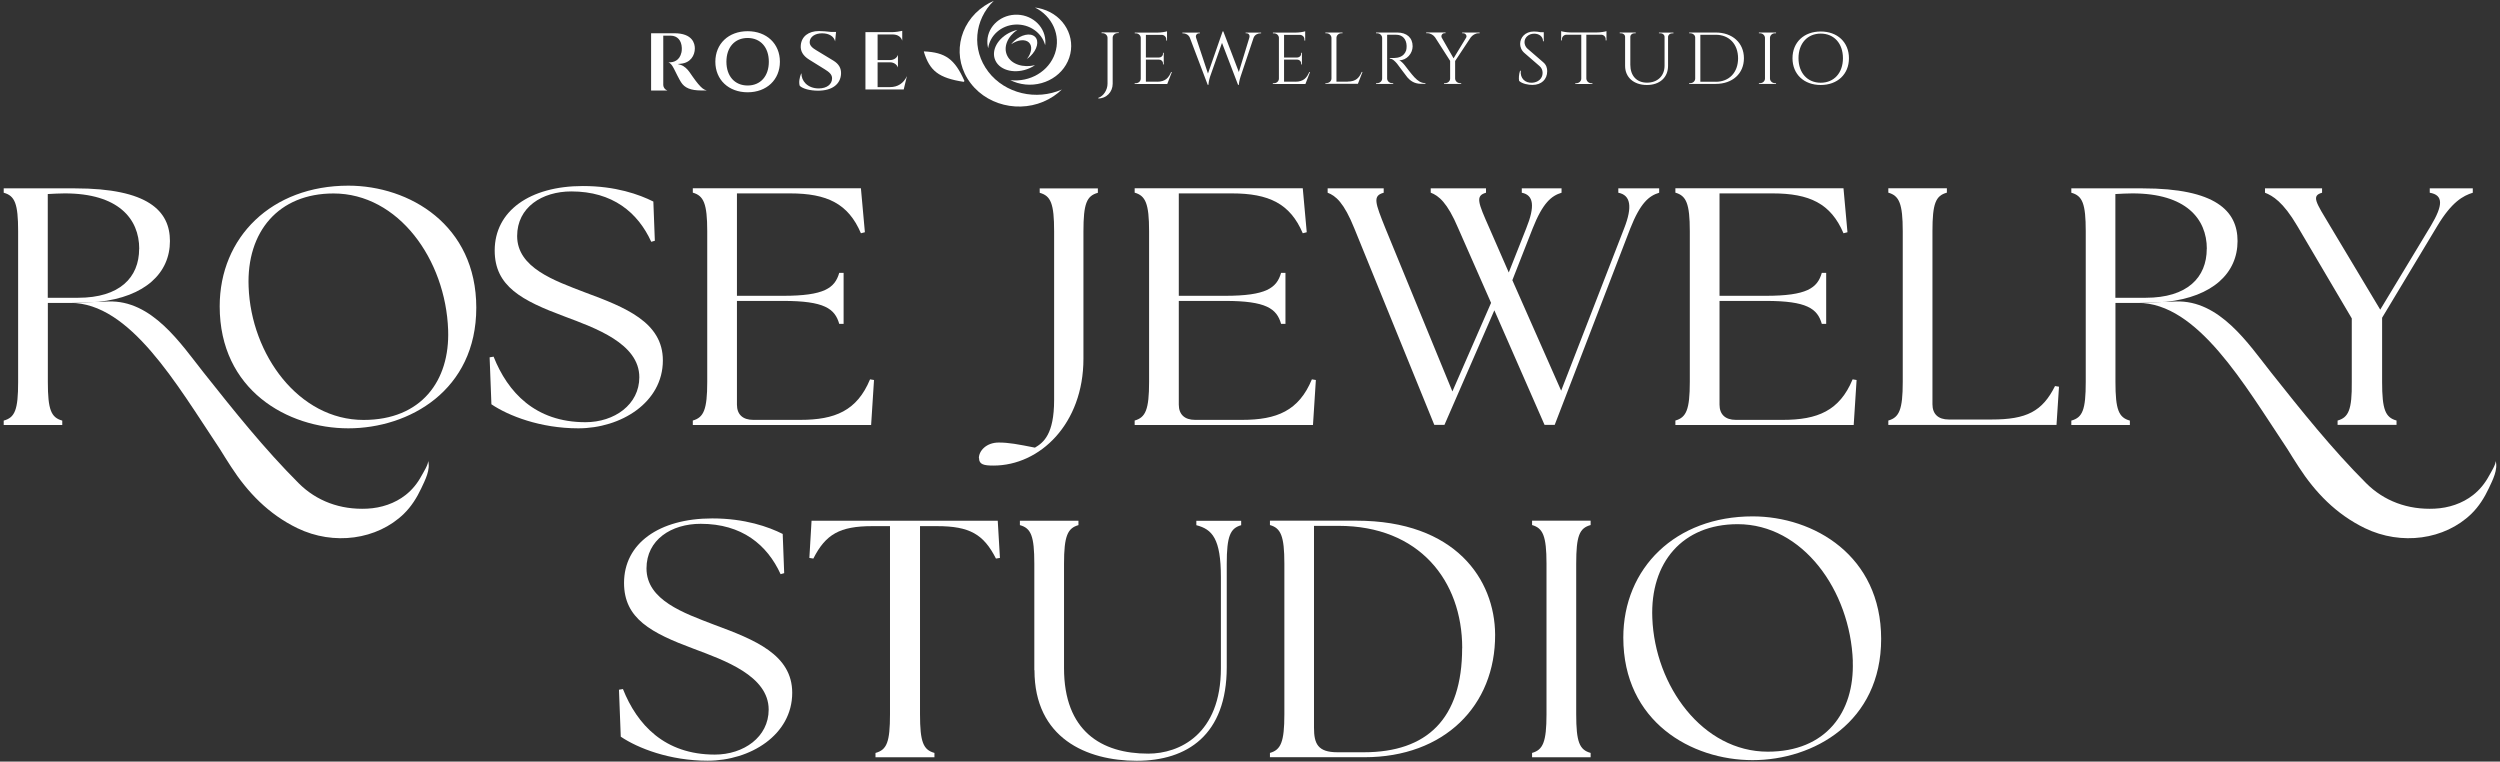
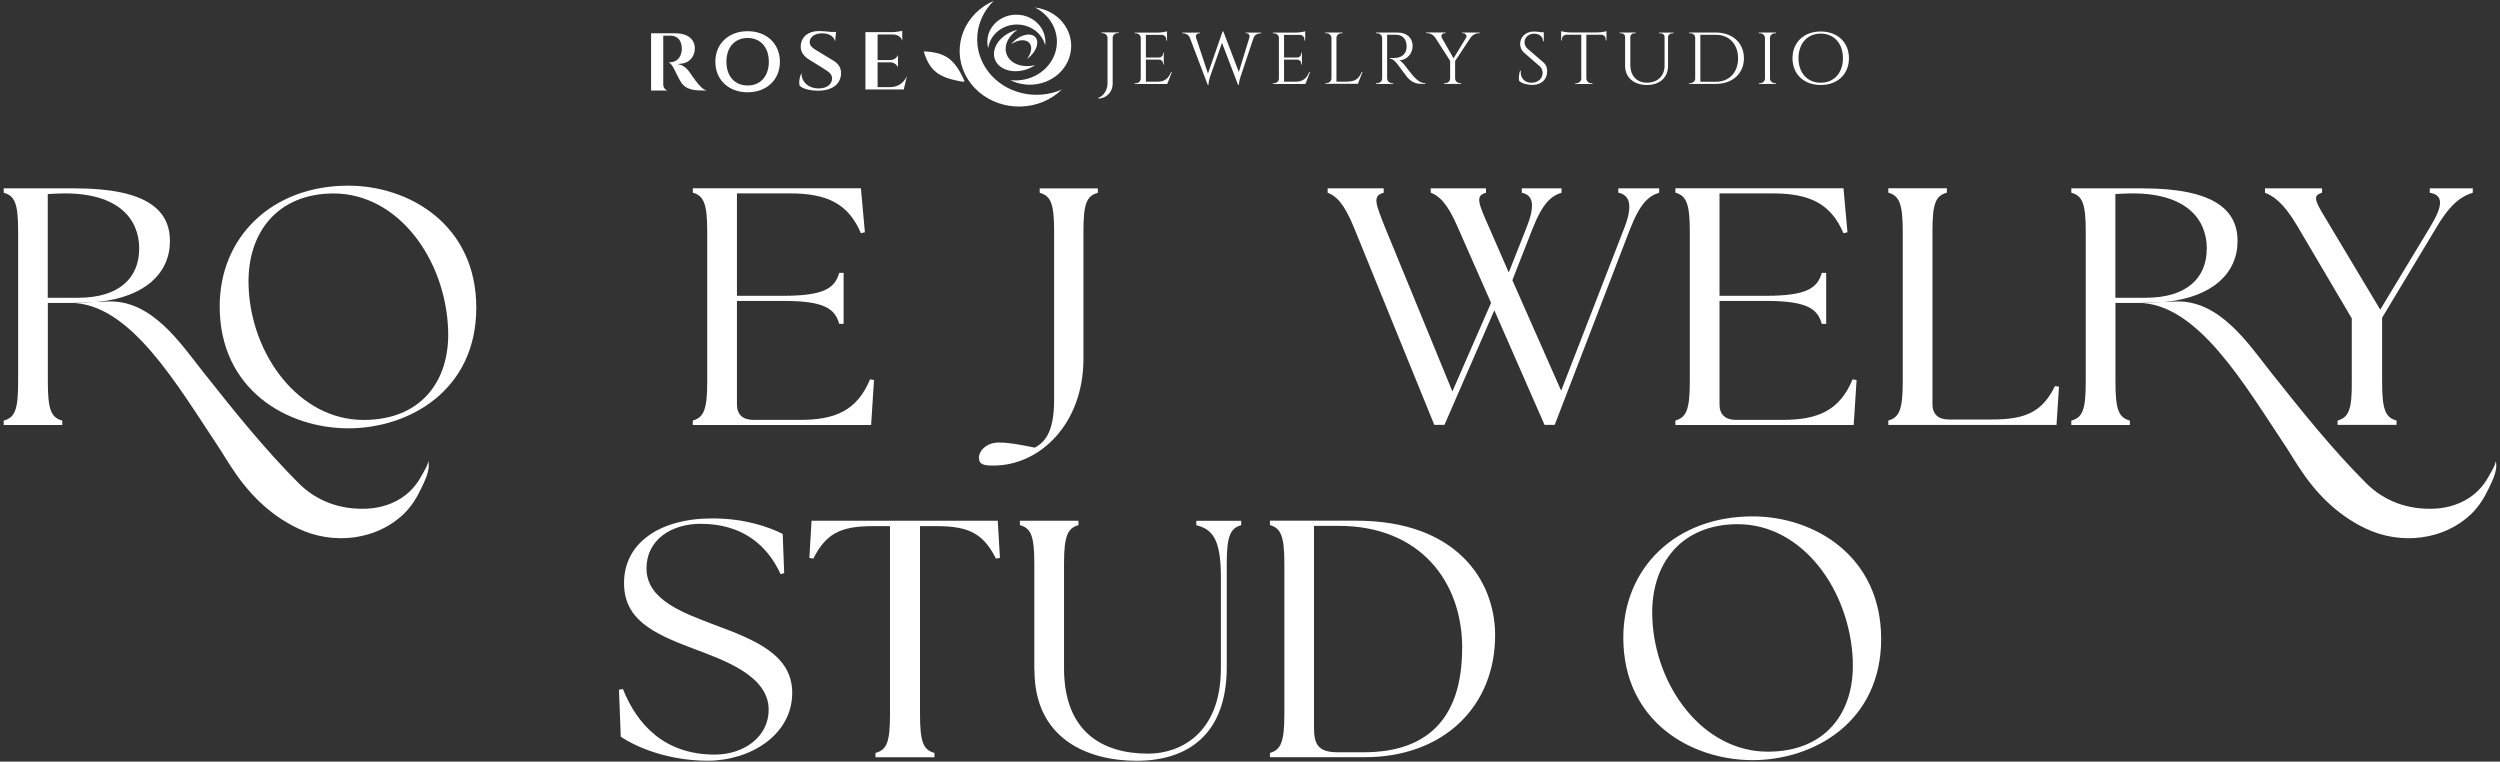
<svg xmlns="http://www.w3.org/2000/svg" width="604" height="184" viewBox="0 0 604 184" fill="none">
  <rect x="0" y="0" width="604" height="184" fill="#333333" stroke="none" />
  <path d="M392.19 154.044C392.19 137.225 404.83 124.757 423.423 124.757C438.248 124.757 454.486 134.266 454.486 154.361C454.486 174.455 438.173 183.648 423.423 183.648C408.673 183.648 392.19 174.384 392.19 154.044ZM447.648 159.785C447.026 142.649 435.535 126.641 419.825 126.641C406.488 126.641 398.67 135.904 399.198 149.289C399.819 165.773 411.385 181.605 427.096 181.605C441.13 181.605 448.062 172.095 447.629 159.785H447.648Z" fill="white" />
  <path d="M149.977 177.977L149.543 166.635L150.504 166.477C153.914 175.053 160.545 182.309 172.695 182.309C179.684 182.309 185.711 178.064 185.711 171.443C185.711 163.271 174.974 159.52 167.627 156.755C157.323 152.916 150.768 149.482 150.768 140.835C150.768 131.29 159.245 125.249 172.073 125.249C180.023 125.249 185.693 127.292 189.102 129L189.46 138.475L188.594 138.722C185.354 131.624 179.25 126.552 169.285 126.552C162.202 126.552 156.193 130.392 156.193 137.33C156.193 145.009 165.197 148.108 172.619 150.961C182.321 154.554 191.4 158.147 191.4 167.375C191.4 177.572 181.266 183.788 170.962 183.788C161.788 183.788 154.102 180.759 149.996 177.994L149.977 177.977Z" fill="white" />
  <path d="M211.538 181.904C214.25 181.164 215.023 179.297 215.023 172.587V127.116H210.746C202.891 127.116 199.481 129.07 196.505 134.952L195.544 134.794L196.072 125.812H241.056L241.583 134.794L240.623 134.952C237.646 129.07 234.256 127.116 226.382 127.116H222.275V172.587C222.275 179.28 223.066 181.164 225.76 181.904V182.96H211.519V181.904H211.538Z" fill="white" />
  <path d="M249.891 161.897V136.186C249.891 129.493 249.1 127.609 246.406 126.869V125.812H260.553V126.869C257.934 127.609 257.068 129.476 257.068 136.186V161.422C257.068 176.603 266.072 182.08 277.413 182.08C284.929 182.08 294.969 177.43 294.969 161.422V139.461C294.969 130.145 292.878 127.873 289.035 126.887V125.83H299.867V126.887C297.248 127.627 296.382 129.493 296.382 136.203V161.193C296.382 177.607 286.775 183.805 274.643 183.805C262.512 183.805 249.929 178.328 249.929 161.933L249.891 161.897Z" fill="white" />
  <path d="M306.818 182.961V181.905C309.436 181.165 310.303 179.298 310.303 172.588V136.169C310.303 129.477 309.436 127.592 306.818 126.853V125.796H327.69C351.707 125.796 361.145 140.079 361.221 153.304C361.315 170.528 348.901 182.943 329.686 182.943H306.799L306.818 182.961ZM353.271 156.597C353.271 140.272 342.873 127.046 323.395 127.046H317.461V175.794C317.461 179.633 318.327 181.746 323.131 181.746H329.498C344.775 181.746 353.252 173.663 353.252 156.597H353.271Z" fill="white" />
-   <path d="M370.149 181.905C372.768 181.165 373.634 179.298 373.634 172.588V136.169C373.634 129.477 372.768 127.592 370.149 126.853V125.796H384.296V126.853C381.584 127.592 380.812 129.459 380.812 136.169V172.588C380.812 179.281 381.603 181.165 384.296 181.905V182.961H370.149V181.905Z" fill="white" />
  <path d="M17.153 73.192H11.559V92.3C11.559 98.992 12.35 100.877 15.043 101.616V102.673H0.896V101.616C3.609 100.877 4.381 99.01 4.381 92.3V55.88C4.381 49.188 3.59 47.304 0.896 46.564V45.508H18.095C35.821 45.508 41.058 50.985 41.058 58.24C41.058 65.919 35.124 71.713 23.765 72.928M33.636 60.107C33.636 52.834 28.569 46.723 15.646 46.723C14.328 46.723 12.934 46.811 11.54 46.881V71.942H18.868C28.908 71.942 33.617 67.046 33.617 60.107H33.636Z" fill="white" />
  <path d="M53.077 74.003C53.077 57.272 65.66 44.856 84.159 44.856C98.908 44.856 115.071 54.331 115.071 74.337C115.071 94.343 98.833 103.483 84.159 103.483C69.484 103.483 53.077 94.255 53.077 74.003ZM108.271 79.726C107.668 62.661 96.215 46.741 80.579 46.741C67.299 46.741 59.538 55.969 60.065 69.283C60.668 85.697 72.197 101.458 87.832 101.458C101.809 101.458 108.704 91.984 108.271 79.744V79.726Z" fill="white" />
-   <path d="M118.726 97.671L118.292 86.33L119.253 86.171C122.663 94.748 129.293 102.004 141.444 102.004C148.432 102.004 154.46 97.76 154.46 91.138C154.46 82.966 143.723 79.215 136.376 76.45C126.072 72.611 119.517 69.177 119.517 60.53C119.517 50.985 127.994 44.944 140.822 44.944C148.772 44.944 154.442 46.987 157.851 48.695L158.209 58.17L157.343 58.417C154.103 51.319 147.999 46.248 138.034 46.248C130.951 46.248 124.942 50.087 124.942 57.025C124.942 64.704 133.946 67.803 141.368 70.656C151.07 74.249 160.149 77.841 160.149 87.07C160.149 97.266 150.015 103.483 139.711 103.483C130.537 103.483 122.851 100.454 118.745 97.689L118.726 97.671Z" fill="white" />
  <path d="M167.383 102.656V101.6C170.001 100.86 170.868 98.993 170.868 92.283V55.864C170.868 49.172 170.001 47.287 167.383 46.548V45.491H207.997L208.957 56.11L207.997 56.357C204.945 49.172 199.783 46.724 190.873 46.724H178.045V71.467H189.215C199.181 71.467 201.705 69.583 202.76 65.92H203.815V78.247H202.76C201.705 74.567 199.181 72.7 189.215 72.7H178.045V97.76C178.045 100.12 179.439 101.441 181.982 101.441H193.341C201.724 101.441 207.055 99.24 210.201 91.65L211.161 91.808L210.464 102.674H167.402L167.383 102.656Z" fill="white" />
  <path d="M236.498 110.669C236.498 108.961 238.25 106.917 241.301 106.917C243.75 106.917 245.841 107.322 250.042 108.15C252.133 106.917 254.676 104.892 254.676 96.632V55.898C254.676 49.206 253.885 47.322 251.191 46.582V45.525H265.244V46.582C262.531 47.322 261.759 49.189 261.759 55.898V86.683C261.759 102.356 251.286 112.482 240.021 112.482C237.741 112.482 236.536 112.236 236.536 110.686L236.498 110.669Z" fill="white" />
-   <path d="M274.135 102.656V101.6C276.753 100.86 277.62 98.993 277.62 92.283V55.864C277.62 49.172 276.753 47.287 274.135 46.548V45.491H314.748L315.709 56.11L314.748 56.357C311.697 49.172 306.535 46.724 297.625 46.724H284.797V71.467H295.967C305.932 71.467 308.457 69.583 309.511 65.92H310.567V78.247H309.511C308.457 74.567 305.932 72.7 295.967 72.7H284.797V97.76C284.797 100.12 286.191 101.441 288.734 101.441H300.093C308.475 101.441 313.807 99.24 316.952 91.65L317.913 91.808L317.216 102.674H274.154L274.135 102.656Z" fill="white" />
  <path d="M345.661 46.564V45.508H359.017V46.564C356.399 47.304 357.096 48.924 359.808 55.053L364.518 65.831L368.719 55.211C370.904 49.822 370.546 47.128 367.664 46.564V45.508H377.271V46.564C374.822 47.304 372.731 49.012 370.282 55.211L365.384 67.697L377.177 94.395L392.379 55.211C394.47 49.91 393.942 47.128 390.984 46.564V45.508H400.856V46.564C398.407 47.304 396.316 49.012 393.867 55.211L375.613 102.655H373.164L361.033 74.971L348.977 102.655H346.528L327.219 55.211C324.695 48.924 322.68 47.286 320.758 46.564V45.508H334.302V46.564C331.59 47.304 332.211 48.924 334.736 55.211L350.898 94.572L360.242 73.175L352.292 55.123C349.674 48.924 347.583 47.286 345.661 46.547V46.564Z" fill="white" />
  <path d="M404.773 102.656V101.6C407.392 100.86 408.258 98.993 408.258 92.283V55.864C408.258 49.172 407.392 47.287 404.773 46.548V45.491H445.387L446.348 56.11L445.387 56.357C442.335 49.172 437.174 46.724 428.264 46.724H415.436V71.467H426.606C436.571 71.467 439.095 69.583 440.15 65.92H441.205V78.247H440.15C439.095 74.567 436.571 72.7 426.606 72.7H415.436V97.76C415.436 100.12 416.829 101.441 419.373 101.441H430.732C439.114 101.441 444.445 99.24 447.591 91.65L448.552 91.808L447.855 102.674H404.792L404.773 102.656Z" fill="white" />
  <path d="M456.219 102.656V101.6C458.837 100.86 459.704 98.993 459.704 92.283V55.864C459.704 49.172 458.837 47.287 456.219 46.548V45.491H470.366V46.548C467.653 47.287 466.881 49.154 466.881 55.864V97.672C466.881 100.032 468.275 101.353 470.818 101.353H481.216C489.599 101.353 493.442 99.398 496.493 93.27L497.454 93.428L496.851 102.656H456.238H456.219Z" fill="white" />
  <path d="M564.78 101.599C567.398 100.859 568.265 98.992 568.189 92.282V76.925L555.003 54.56C551.593 48.766 549.069 47.286 547.223 46.564V45.508H561.012V46.564C558.394 47.304 559.449 48.766 562.934 54.56L575.065 74.812L587.291 54.56C590.267 49.576 590.342 47.128 587.027 46.564V45.508H597.425V46.564C595.071 47.304 592.358 48.766 588.873 54.56L575.517 76.767V92.282C575.517 98.974 576.308 100.859 579.002 101.599V102.655H564.761V101.599H564.78Z" fill="white" />
  <path d="M103.41 111.25C103.655 112.007 102.204 114.262 101.827 114.966C100.885 116.727 99.605 118.33 97.984 119.598C95.385 121.64 92.088 122.732 88.716 122.891C82.217 123.208 76.453 121.042 72.158 116.745C63.794 108.38 56.485 99.186 49.195 90.011C43.732 83.125 36.763 72.435 26.138 72.84L17.002 73.175C31.431 73.175 42.677 92.829 52.925 108.186C52.982 108.256 53.019 108.327 53.076 108.415C53.98 109.877 54.884 111.321 55.826 112.765C59.801 118.911 64.868 124.229 71.857 127.611C80.635 131.855 91.109 130.411 97.57 124.141C99.379 122.38 100.716 120.232 101.771 117.995C102.675 116.058 104.088 113.416 103.41 111.25Z" fill="white" />
  <path d="M516.687 73.192H511.093V92.3C511.093 98.992 511.884 100.877 514.578 101.616V102.673H500.431V101.616C503.143 100.877 503.916 99.01 503.916 92.3V55.88C503.916 49.188 503.124 47.304 500.431 46.564V45.508H517.629C535.355 45.508 540.592 50.985 540.592 58.24C540.592 65.919 534.659 71.713 523.299 72.928M533.17 60.107C533.17 52.834 528.103 46.723 515.18 46.723C513.862 46.723 512.468 46.811 511.074 46.881V71.942H518.402C528.442 71.942 533.151 67.046 533.151 60.107H533.17Z" fill="white" />
  <path d="M602.925 111.25C603.17 112.007 601.72 114.262 601.343 114.966C600.401 116.727 599.12 118.33 597.5 119.598C594.901 121.64 591.604 122.732 588.232 122.891C581.733 123.208 575.969 121.042 571.674 116.745C563.31 108.38 556.001 99.186 548.711 90.011C543.248 83.125 536.278 72.435 525.654 72.84L516.518 73.175C530.947 73.175 542.193 92.829 552.441 108.186C552.497 108.256 552.535 108.327 552.592 108.415C553.496 109.877 554.4 111.321 555.342 112.765C559.316 118.911 564.384 124.229 571.372 127.611C580.151 131.855 590.625 130.411 597.086 124.141C598.894 122.38 600.232 120.232 601.287 117.995C602.191 116.058 603.604 113.416 602.925 111.25Z" fill="white" />
  <path d="M201.328 14.636L197.203 12.135C196.412 11.659 195.564 11.06 195.621 10.127C195.677 8.894 196.902 8.049 198.616 8.049C200.33 8.049 201.498 8.806 201.762 10.004L201.988 7.714H200.801C199.784 7.591 198.541 7.503 197.862 7.503C195.338 7.503 193.662 8.806 193.473 10.902C193.322 12.311 194.001 13.473 195.47 14.389L199.238 16.731C200.387 17.436 201.046 18.034 201.027 18.95C201.027 20.359 199.765 21.345 197.881 21.363H197.787C196.525 21.363 195.395 20.94 194.622 20.165C193.963 19.496 193.605 18.633 193.624 17.682C193.134 18.598 192.946 20.024 193.228 20.747C193.982 21.451 195.715 21.909 197.636 21.909C200.989 21.909 203.062 20.394 203.193 17.858C203.269 16.502 202.666 15.446 201.328 14.636ZM215.023 21.046H212.028V15.058H215.08C215.984 15.076 216.681 15.586 216.945 16.309V13.262C216.681 14.002 215.965 14.495 215.061 14.512H212.028V8.331H215.814C216.926 8.366 217.717 8.947 217.981 9.828V7.45C217.435 7.591 216.38 7.749 215.57 7.767H209.09V21.61H218.339L219.111 18.387C218.301 20.13 216.907 21.046 215.005 21.046H215.023ZM180.626 7.538C176.03 7.538 172.827 10.567 172.827 14.917C172.827 19.267 176.03 22.296 180.626 22.296C185.222 22.296 188.425 19.267 188.425 14.917C188.425 10.567 185.222 7.538 180.626 7.538ZM180.626 20.658C177.518 20.658 175.502 18.404 175.502 14.917C175.502 11.43 177.518 9.176 180.626 9.176C183.734 9.176 185.75 11.43 185.75 14.917C185.75 18.404 183.734 20.658 180.626 20.658ZM266.111 8.014H266.356C267.015 8.014 267.561 8.507 267.58 9.123V20.201C267.58 21.733 266.601 23.23 265.357 23.635V23.793C267.298 23.793 268.823 22.226 268.823 20.236V9.106C268.823 8.489 269.37 7.996 270.048 7.996H270.293V7.82H266.149V7.996L266.111 8.014ZM168.758 20.377C167.911 19.391 166.592 17.418 166.573 17.4C166.121 16.749 165.33 15.939 164.445 15.674L163.729 15.463L164.482 15.393C166.837 15.181 167.873 13.385 167.873 11.694C167.873 10.585 167.383 8.031 162.9 8.031H157.305V21.873H161.242C160.677 21.662 160.263 21.151 160.244 20.553V8.612H160.526H160.847C161.205 8.612 161.676 8.612 162.033 8.612C163.672 8.648 164.652 9.74 164.727 11.589C164.746 12.047 164.69 12.381 164.652 12.61C164.2 14.723 162.655 15.058 161.77 15.058H161.487C161.958 15.252 162.354 15.692 162.712 16.397L162.862 16.678C163.258 17.471 164.049 19.091 164.52 19.831C165.386 21.24 166.875 21.856 169.455 21.856H170.755C169.983 21.662 169.436 21.169 168.758 20.359V20.377ZM279.58 19.725H276.848V14.406H280.07C280.578 14.424 280.974 14.812 280.974 15.287V15.551H281.162V12.751H280.974V13.015C280.974 13.491 280.559 13.878 280.051 13.896H276.848V8.419H280.71C281.294 8.454 281.765 8.912 281.765 9.475V9.793H281.953V8.366V7.556C281.595 7.697 280.503 7.873 279.693 7.873H274.155V8.049H274.399C275.021 8.049 275.548 8.489 275.605 9.07V19.003C275.605 19.619 275.059 20.112 274.381 20.112H274.136V20.289H282.01L283.121 17.418H282.933C282.349 18.774 281.576 19.743 279.561 19.743L279.58 19.725ZM379.456 7.838C378.627 7.838 377.535 7.662 377.177 7.521V9.757H377.365V9.44C377.365 8.876 377.855 8.401 378.439 8.384H382.037V19.021C382.018 19.619 381.472 20.112 380.832 20.112H380.587V20.289H384.731V20.112H384.486C383.827 20.112 383.299 19.619 383.261 19.003V8.384H386.859C387.462 8.401 387.933 8.876 387.933 9.44V9.757H388.122V7.521C387.764 7.662 386.652 7.838 385.842 7.838H379.438H379.456ZM400.856 8.031H401.157C401.703 8.031 402.137 8.384 402.156 8.894V15.886C402.156 18.334 400.46 19.972 397.917 19.972C395.374 19.972 393.886 18.246 393.886 15.657V8.877C393.905 8.384 394.357 8.031 394.884 8.031H395.186V7.855H391.324V8.031H391.625C392.172 8.031 392.624 8.401 392.624 8.912V15.921C392.624 18.686 394.733 20.535 397.879 20.535C401.025 20.535 403.003 18.686 403.003 15.904V8.894C403.041 8.401 403.474 8.049 404.002 8.049H404.303V7.873H400.799V8.049L400.856 8.031ZM414.532 7.855H408.108V8.031H408.353C408.975 8.031 409.559 8.471 409.559 9.053V18.985C409.559 19.602 409.012 20.095 408.334 20.095H408.089V20.271H414.513C418.563 20.271 421.332 17.788 421.332 14.072C421.332 10.356 418.563 7.855 414.513 7.855H414.532ZM414.532 19.743H410.802V8.401H414.532C417.772 8.401 419.919 10.673 419.919 14.09C419.919 17.506 417.772 19.76 414.532 19.76V19.743ZM439.887 7.609C435.856 7.609 433.068 10.197 433.068 14.072C433.068 17.946 435.856 20.535 439.887 20.535C443.918 20.535 446.706 17.946 446.706 14.072C446.706 10.197 443.918 7.609 439.887 7.609ZM439.887 19.989C436.666 19.989 434.518 17.612 434.518 14.054C434.518 10.497 436.666 8.119 439.887 8.119C443.108 8.119 445.256 10.497 445.256 14.054C445.256 17.612 443.108 19.989 439.887 19.989ZM428.848 8.031H429.093V7.855H424.949V8.031H425.194C425.853 8.031 426.399 8.524 426.418 9.141V18.985C426.418 19.602 425.872 20.095 425.194 20.095H424.949V20.271H429.093V20.095H428.848C428.189 20.095 427.643 19.602 427.624 18.985V9.141C427.643 8.524 428.17 8.031 428.848 8.031ZM312.96 19.725H310.228V14.406H313.45C313.958 14.424 314.354 14.812 314.354 15.287V15.551H314.542V12.751H314.354V13.015C314.354 13.491 313.939 13.878 313.431 13.896H310.228V8.419H314.09C314.674 8.454 315.145 8.912 315.145 9.475V9.793H315.333V8.366V7.556C314.975 7.697 313.883 7.873 313.073 7.873H307.535V8.049H307.779C308.401 8.049 308.929 8.489 308.985 9.07V19.003C308.985 19.619 308.439 20.112 307.761 20.112H307.516V20.289H315.39L316.501 17.418H316.313C315.729 18.774 314.957 19.743 312.941 19.743L312.96 19.725ZM325.619 19.725H322.887V9.141C322.887 8.524 323.433 8.031 324.111 8.031H324.356V7.855H320.212V8.031H320.457C321.116 8.031 321.663 8.524 321.682 9.141V18.968C321.682 19.584 321.135 20.077 320.457 20.077H320.212V20.253H328.068L329.179 17.383H328.991C328.407 18.739 327.634 19.707 325.619 19.707V19.725ZM300.941 8.031H301.111C301.62 8.031 302.034 8.401 301.846 9.088L299.303 17.4L295.554 7.591H295.384L291.843 17.77L288.98 9.141C288.754 8.436 289.243 8.049 289.714 8.049H289.884V7.873H285.664V8.049H285.815C286.399 8.049 287.171 8.366 287.473 9.123L291.786 20.5H291.956C291.994 19.619 292.351 18.528 292.351 18.528L295.234 10.356L299.114 20.5H299.303C299.34 19.654 299.717 18.528 299.717 18.528L302.863 9.141C303.145 8.348 303.955 8.049 304.521 8.049H304.69V7.873H300.941V8.049V8.031ZM353.291 8.031H353.536C354.045 8.031 354.515 8.612 354.214 9.106L351.181 14.09L348.337 9.123C348.054 8.612 348.45 8.014 348.996 8.014H349.241V7.838H344.569V8.014H344.833C345.624 8.014 346.377 8.507 346.735 9.053L350.352 14.706V18.985C350.352 19.602 349.806 20.095 349.128 20.095H348.883V20.271H353.027V20.095H352.782C352.123 20.095 351.577 19.602 351.558 18.985V14.741L355.307 9.07C355.721 8.524 356.418 8.031 357.209 8.031H357.473V7.855H353.272V8.031H353.291ZM341.8 18.756C341.065 17.999 339.426 15.815 339.426 15.815C339.05 15.322 338.466 14.741 338.07 14.565C339.897 14.565 341.292 12.892 341.292 11.184C341.292 9.123 339.879 7.855 337.58 7.855H332.457V8.031H332.701C333.361 8.031 333.907 8.524 333.926 9.141V18.985C333.926 19.602 333.38 20.095 332.701 20.095H332.457V20.271H336.601V20.095H336.356C335.697 20.095 335.15 19.602 335.132 18.985V8.401C335.376 8.401 336.526 8.366 337.486 8.401C338.899 8.472 339.803 9.493 339.841 11.113C339.841 11.501 339.803 11.923 339.728 12.17C339.182 13.772 337.75 13.984 336.77 14.019C336.205 14.019 335.772 14.019 335.772 14.019V14.178C336.469 14.178 337.015 14.794 337.524 15.375C337.675 15.551 339.803 18.457 340.029 18.703C340.632 19.373 341.574 20.253 343.345 20.253H344.381V20.077C343.269 20.077 342.553 19.514 341.8 18.739V18.756ZM369.096 11.818C368.493 11.307 368.323 10.638 368.323 10.18C368.323 9.106 369.265 8.137 370.659 8.137C371.846 8.137 372.807 8.824 372.788 9.968H372.976V7.785H372.223C371.714 7.679 371.092 7.609 370.603 7.609C368.436 7.609 367.268 9.106 367.268 10.603C367.268 11.29 367.532 12.152 368.304 12.804L371.94 15.956C372.411 16.361 372.694 16.925 372.694 17.612C372.694 19.038 371.545 19.919 370.151 19.989C368.455 20.077 367.231 18.915 367.419 17.083H367.249C366.967 17.876 366.892 19.003 367.023 19.549C367.777 20.271 369.303 20.517 370.245 20.517C372.43 20.517 373.805 19.162 373.805 17.207C373.805 16.485 373.617 15.692 372.844 15.041L369.114 11.818H369.096Z" fill="white" />
  <path d="M223.255 12.417L223.199 12.488C224.612 17.119 226.759 18.827 232.844 19.778L233.013 19.567C230.658 14.248 228.398 12.664 223.255 12.417Z" fill="white" />
  <path d="M251.813 2.184C251.229 2.008 250.626 1.885 250.042 1.814C254.224 3.893 256.371 8.524 254.883 12.909C253.395 17.277 248.799 19.919 244.089 19.355C244.617 19.619 245.182 19.848 245.766 20.024C251.04 21.591 256.673 18.862 258.331 13.931C260.007 9 257.087 3.734 251.813 2.184Z" fill="white" />
  <path d="M238.778 17.33C234.671 11.976 235.387 4.773 240.096 0.194C239.324 0.529 238.57 0.952 237.836 1.427C231.393 5.742 229.924 14.142 234.539 20.148C239.154 26.171 248.14 27.544 254.563 23.23C255.279 22.754 255.938 22.208 256.541 21.627C250.4 24.339 242.865 22.666 238.759 17.313L238.778 17.33Z" fill="white" />
  <path d="M245.804 7.204C245.314 7.327 244.824 7.486 244.334 7.697C241.019 9.141 239.324 12.276 240.529 14.706C241.735 17.136 245.408 17.929 248.724 16.485C249.214 16.273 249.666 16.027 250.061 15.745C247.198 16.432 244.372 15.551 243.355 13.473C242.319 11.395 243.411 8.824 245.804 7.204Z" fill="white" />
  <path d="M250.042 8.876C248.95 7.855 246.689 8.348 244.975 9.95C244.73 10.179 244.504 10.426 244.297 10.69C245.86 9.616 247.65 9.387 248.573 10.25C249.496 11.113 249.251 12.786 248.102 14.248C248.366 14.054 248.63 13.86 248.893 13.613C250.608 12.011 251.116 9.88 250.042 8.876Z" fill="white" />
  <path d="M238.552 10.48C238.571 10.885 238.646 11.273 238.74 11.66C239.154 8.578 241.867 6.113 245.295 5.936C248.724 5.76 251.719 7.909 252.51 10.921C252.567 10.533 252.586 10.128 252.548 9.723C252.322 6.113 249.025 3.348 245.145 3.559C241.283 3.771 238.326 6.852 238.552 10.48Z" fill="white" />
</svg>